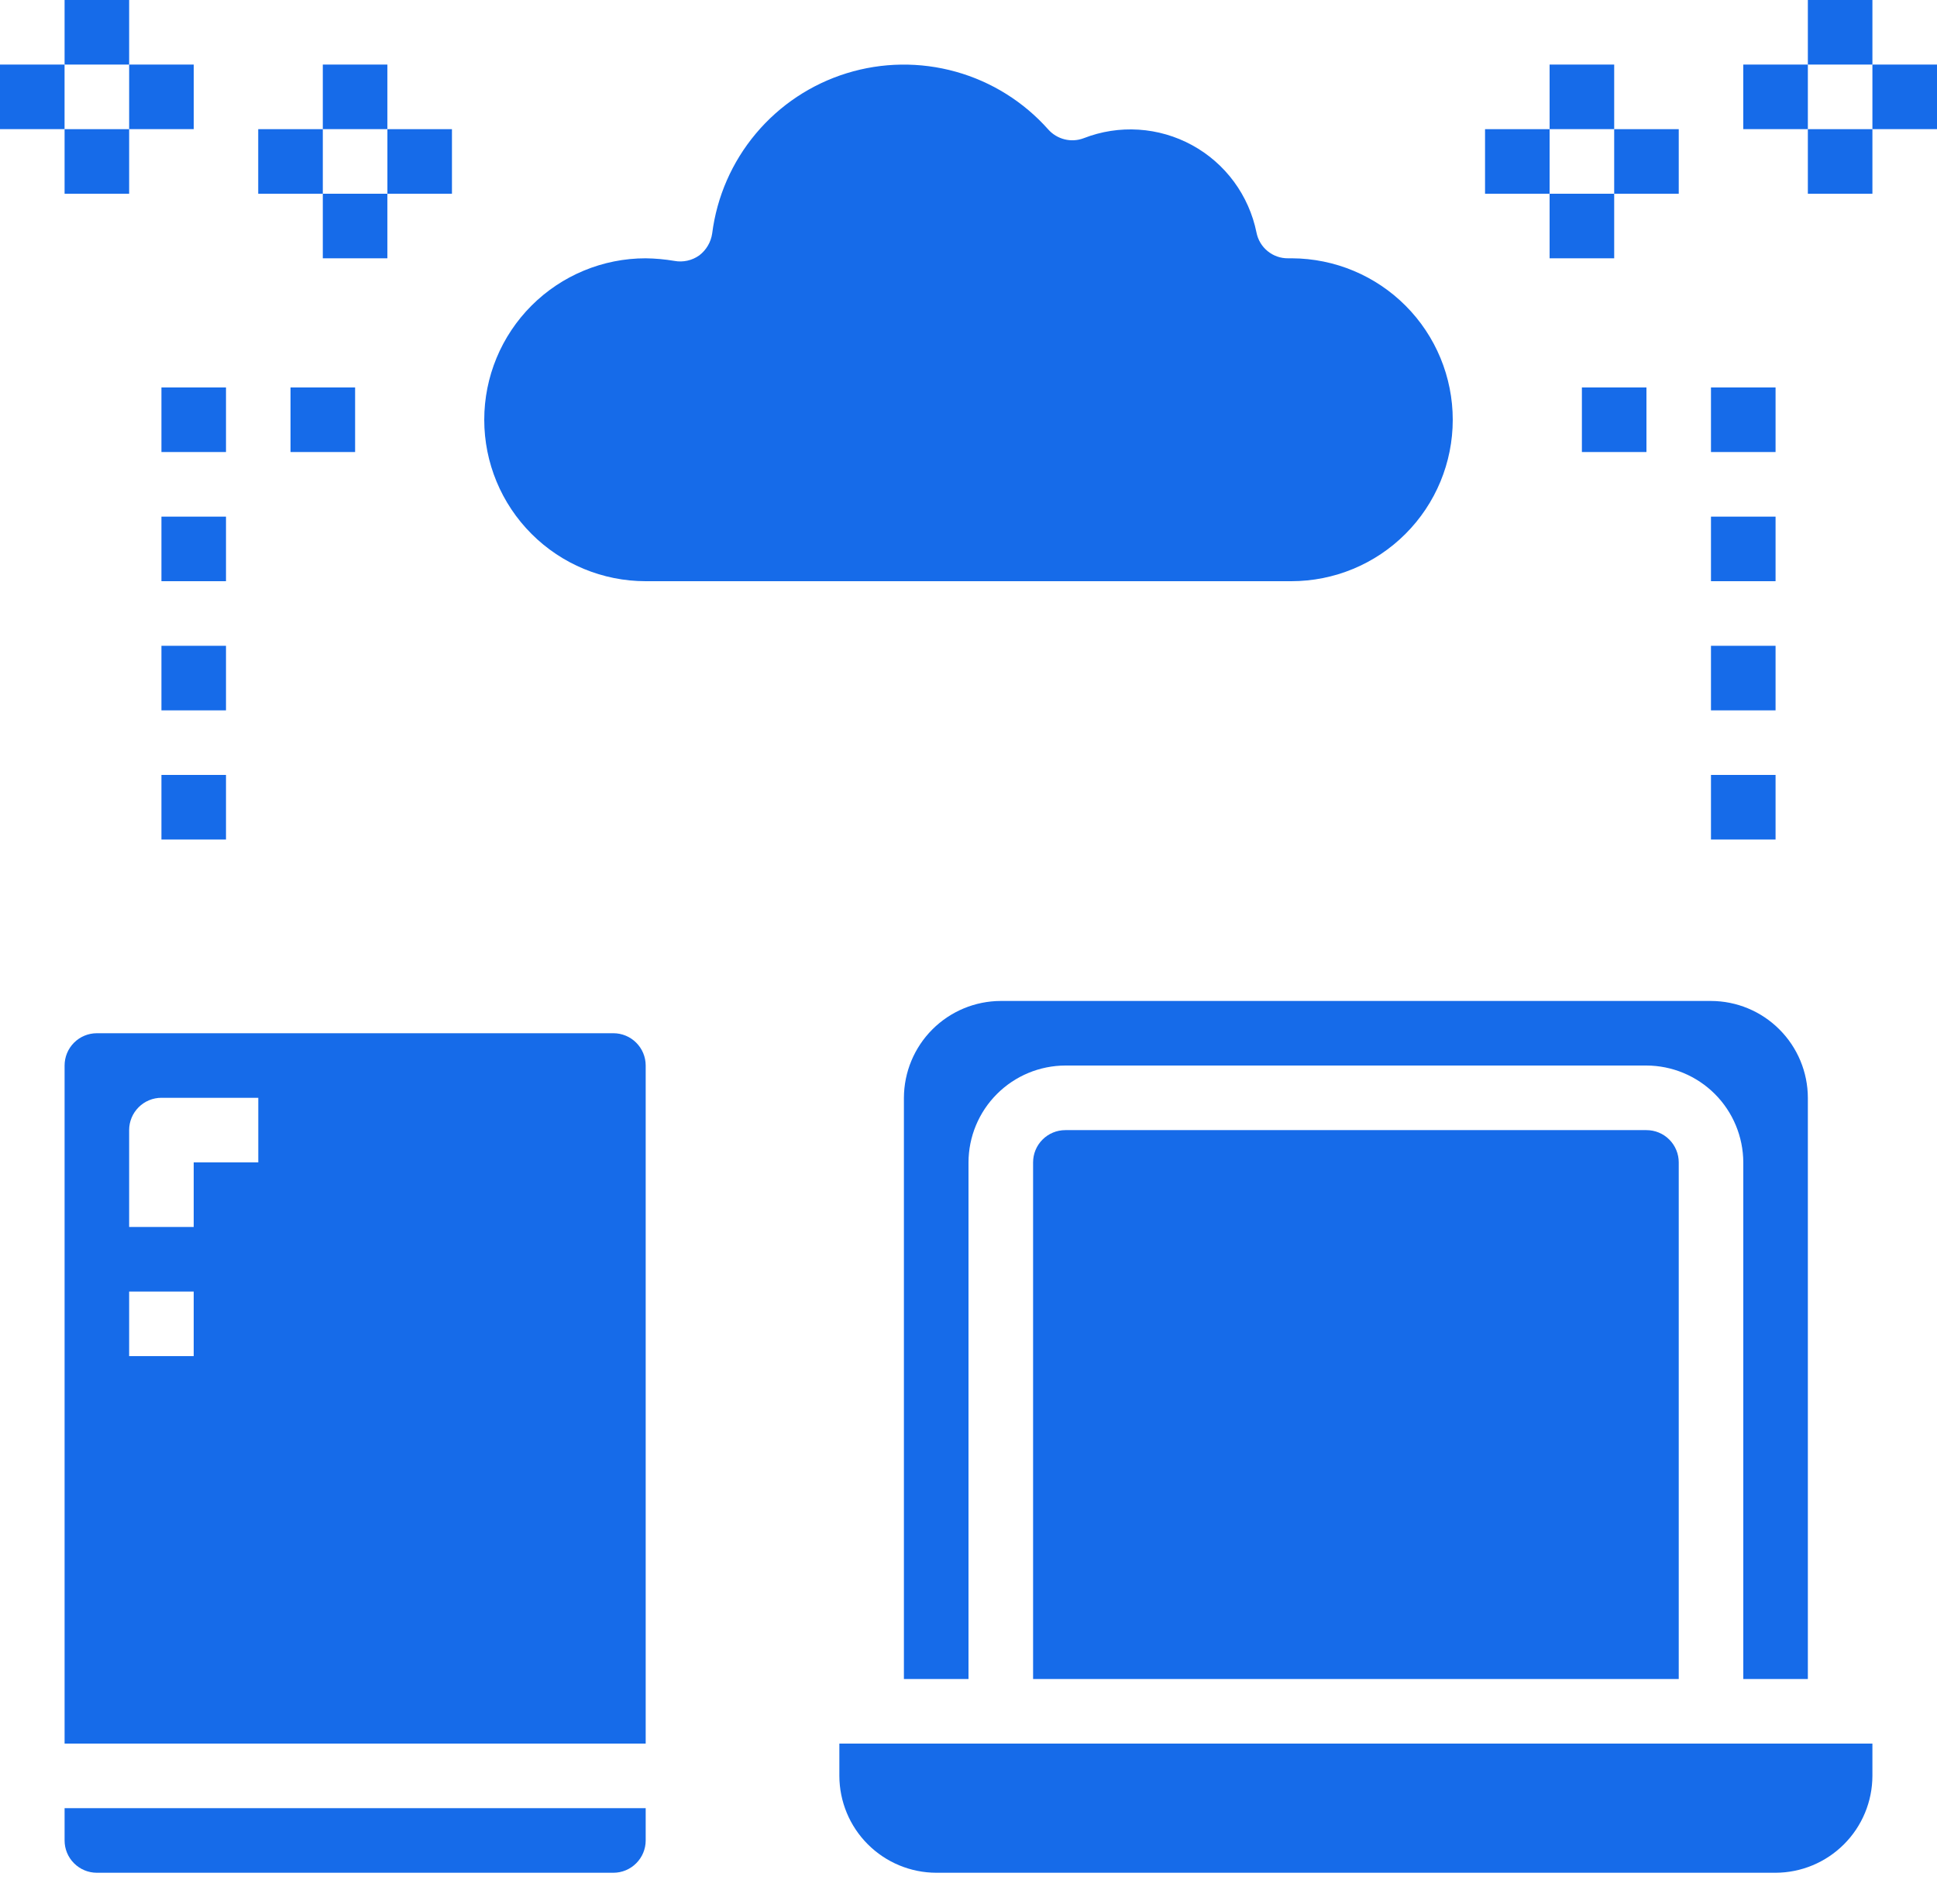
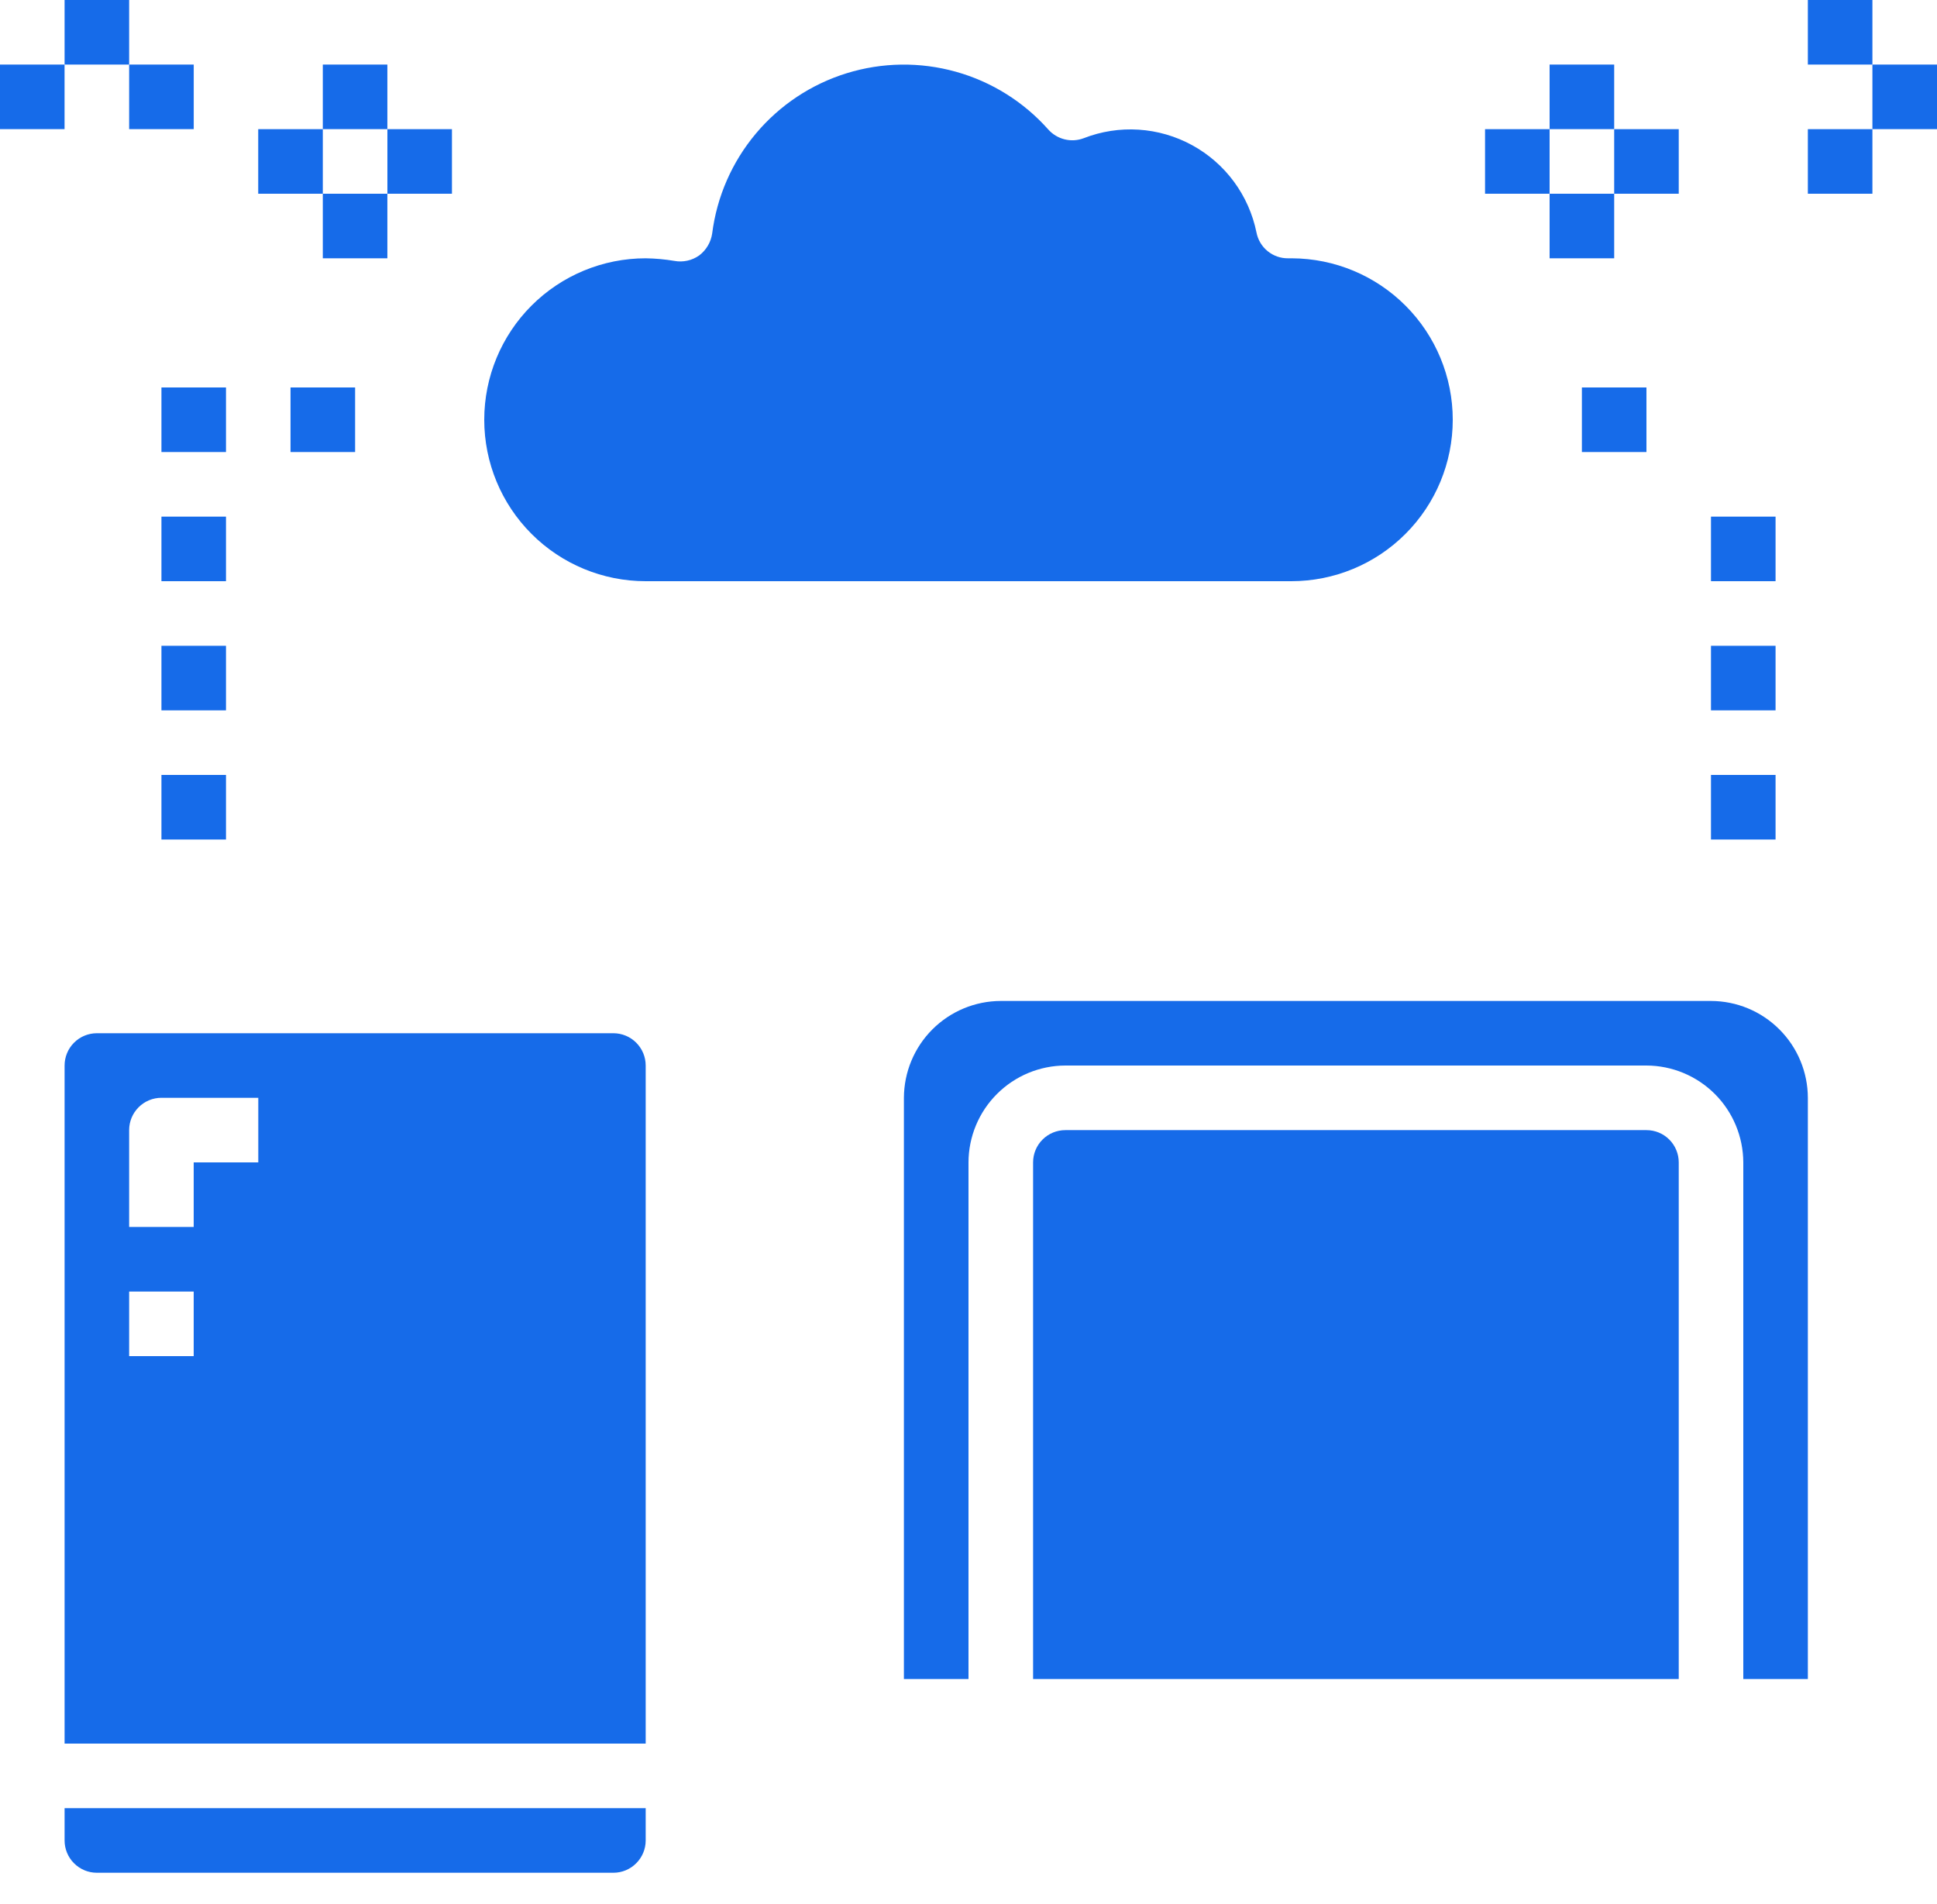
<svg xmlns="http://www.w3.org/2000/svg" width="58" height="57" viewBox="0 0 58 57" fill="none">
  <path d="M1.934 55.1C1.934 55.356 2.035 55.602 2.217 55.783C2.398 55.965 2.644 56.067 2.9 56.067H18.367C18.623 56.067 18.869 55.965 19.05 55.783C19.232 55.602 19.334 55.356 19.334 55.1V54.133H1.934V55.1Z" fill="#166BE9" />
  <path d="M18.367 30.933H2.9C2.644 30.933 2.398 31.035 2.217 31.216C2.035 31.398 1.934 31.643 1.934 31.9V52.2H19.334V31.9C19.334 31.643 19.232 31.398 19.05 31.216C18.869 31.035 18.623 30.933 18.367 30.933ZM5.8 40.6H3.867V38.666H5.8V40.6ZM7.734 34.8H5.8V36.733H3.867V33.833C3.867 33.577 3.969 33.331 4.15 33.15C4.331 32.968 4.577 32.866 4.834 32.866H7.734V34.8Z" fill="#166BE9" />
  <path d="M27.066 32.867V50.267H29V34.8C29.002 34.032 29.308 33.295 29.852 32.752C30.395 32.209 31.131 31.902 31.9 31.9H49.3C50.068 31.902 50.804 32.209 51.348 32.752C51.891 33.295 52.197 34.032 52.2 34.8V50.267H54.133V32.867C54.131 32.098 53.825 31.362 53.281 30.819C52.738 30.275 52.002 29.969 51.233 29.967H29.966C29.198 29.969 28.462 30.275 27.918 30.819C27.375 31.362 27.069 32.098 27.066 32.867Z" fill="#166BE9" />
  <path d="M31.9 33.834C31.644 33.834 31.398 33.935 31.217 34.117C31.035 34.298 30.934 34.544 30.934 34.8V50.267H50.267V34.8C50.267 34.544 50.165 34.298 49.984 34.117C49.803 33.935 49.557 33.834 49.3 33.834H31.9Z" fill="#166BE9" />
  <path d="M43.5 12.567C43.5 11.288 42.993 10.062 42.091 9.156C41.189 8.25 39.965 7.739 38.686 7.733H38.57C38.347 7.736 38.129 7.66 37.956 7.518C37.783 7.377 37.665 7.179 37.623 6.96C37.511 6.41 37.281 5.891 36.948 5.439C36.615 4.987 36.187 4.614 35.694 4.345C35.201 4.076 34.656 3.918 34.095 3.882C33.535 3.846 32.974 3.933 32.451 4.137C32.268 4.207 32.069 4.219 31.879 4.172C31.689 4.125 31.518 4.022 31.388 3.876C30.65 3.046 29.689 2.445 28.619 2.147C27.548 1.848 26.415 1.864 25.354 2.192C24.292 2.52 23.348 3.147 22.634 3.998C21.919 4.849 21.465 5.887 21.325 6.989C21.287 7.25 21.148 7.486 20.938 7.646C20.831 7.722 20.71 7.776 20.582 7.804C20.455 7.832 20.322 7.835 20.194 7.811C19.909 7.763 19.622 7.737 19.333 7.733C18.052 7.733 16.822 8.243 15.916 9.149C15.009 10.056 14.5 11.285 14.5 12.567C14.5 13.849 15.009 15.078 15.916 15.984C16.822 16.891 18.052 17.4 19.333 17.4H38.667C39.949 17.4 41.178 16.891 42.084 15.984C42.991 15.078 43.5 13.849 43.5 12.567Z" fill="#166BE9" />
-   <path d="M25.133 53.167C25.135 53.935 25.441 54.672 25.985 55.215C26.528 55.758 27.264 56.065 28.033 56.067H53.166C53.935 56.065 54.671 55.758 55.214 55.215C55.758 54.672 56.064 53.935 56.066 53.167V52.2H25.133V53.167Z" fill="#166BE9" />
  <path d="M47.367 11.6H49.3V13.533H47.367V11.6Z" fill="#166BE9" />
-   <path d="M51.232 11.6H53.166V13.533H51.232V11.6Z" fill="#166BE9" />
  <path d="M8.699 11.6H10.633V13.533H8.699V11.6Z" fill="#166BE9" />
  <path d="M4.834 11.6H6.767V13.533H4.834V11.6Z" fill="#166BE9" />
-   <path d="M4.834 15.467H6.767V17.4H4.834V15.467Z" fill="#166BE9" />
+   <path d="M4.834 15.467H6.767V17.4H4.834V15.467" fill="#166BE9" />
  <path d="M4.834 19.334H6.767V21.267H4.834V19.334Z" fill="#166BE9" />
  <path d="M4.834 23.2H6.767V25.134H4.834V23.2Z" fill="#166BE9" />
  <path d="M1.934 0H3.867V1.933H1.934V0Z" fill="#166BE9" />
  <path d="M0 1.933H1.933V3.866H0V1.933Z" fill="#166BE9" />
-   <path d="M1.934 3.867H3.867V5.8H1.934V3.867Z" fill="#166BE9" />
  <path d="M3.867 1.933H5.801V3.866H3.867V1.933Z" fill="#166BE9" />
  <path d="M9.666 1.933H11.599V3.866H9.666V1.933Z" fill="#166BE9" />
  <path d="M7.732 3.867H9.666V5.8H7.732V3.867Z" fill="#166BE9" />
  <path d="M9.666 5.8H11.599V7.733H9.666V5.8Z" fill="#166BE9" />
  <path d="M11.6 3.867H13.533V5.8H11.6V3.867Z" fill="#166BE9" />
  <path d="M54.133 0H56.066V1.933H54.133V0Z" fill="#166BE9" />
  <path d="M56.066 1.933H58V3.866H56.066V1.933Z" fill="#166BE9" />
  <path d="M54.133 3.867H56.066V5.8H54.133V3.867Z" fill="#166BE9" />
-   <path d="M52.199 1.933H54.133V3.866H52.199V1.933Z" fill="#166BE9" />
  <path d="M46.4 1.933H48.334V3.866H46.4V1.933Z" fill="#166BE9" />
  <path d="M48.334 3.867H50.267V5.8H48.334V3.867Z" fill="#166BE9" />
  <path d="M46.4 5.8H48.334V7.733H46.4V5.8Z" fill="#166BE9" />
  <path d="M44.467 3.867H46.4V5.8H44.467V3.867Z" fill="#166BE9" />
  <path d="M51.232 15.467H53.166V17.4H51.232V15.467Z" fill="#166BE9" />
  <path d="M51.232 19.334H53.166V21.267H51.232V19.334Z" fill="#166BE9" />
  <path d="M51.232 23.2H53.166V25.134H51.232V23.2Z" fill="#166BE9" />
</svg>